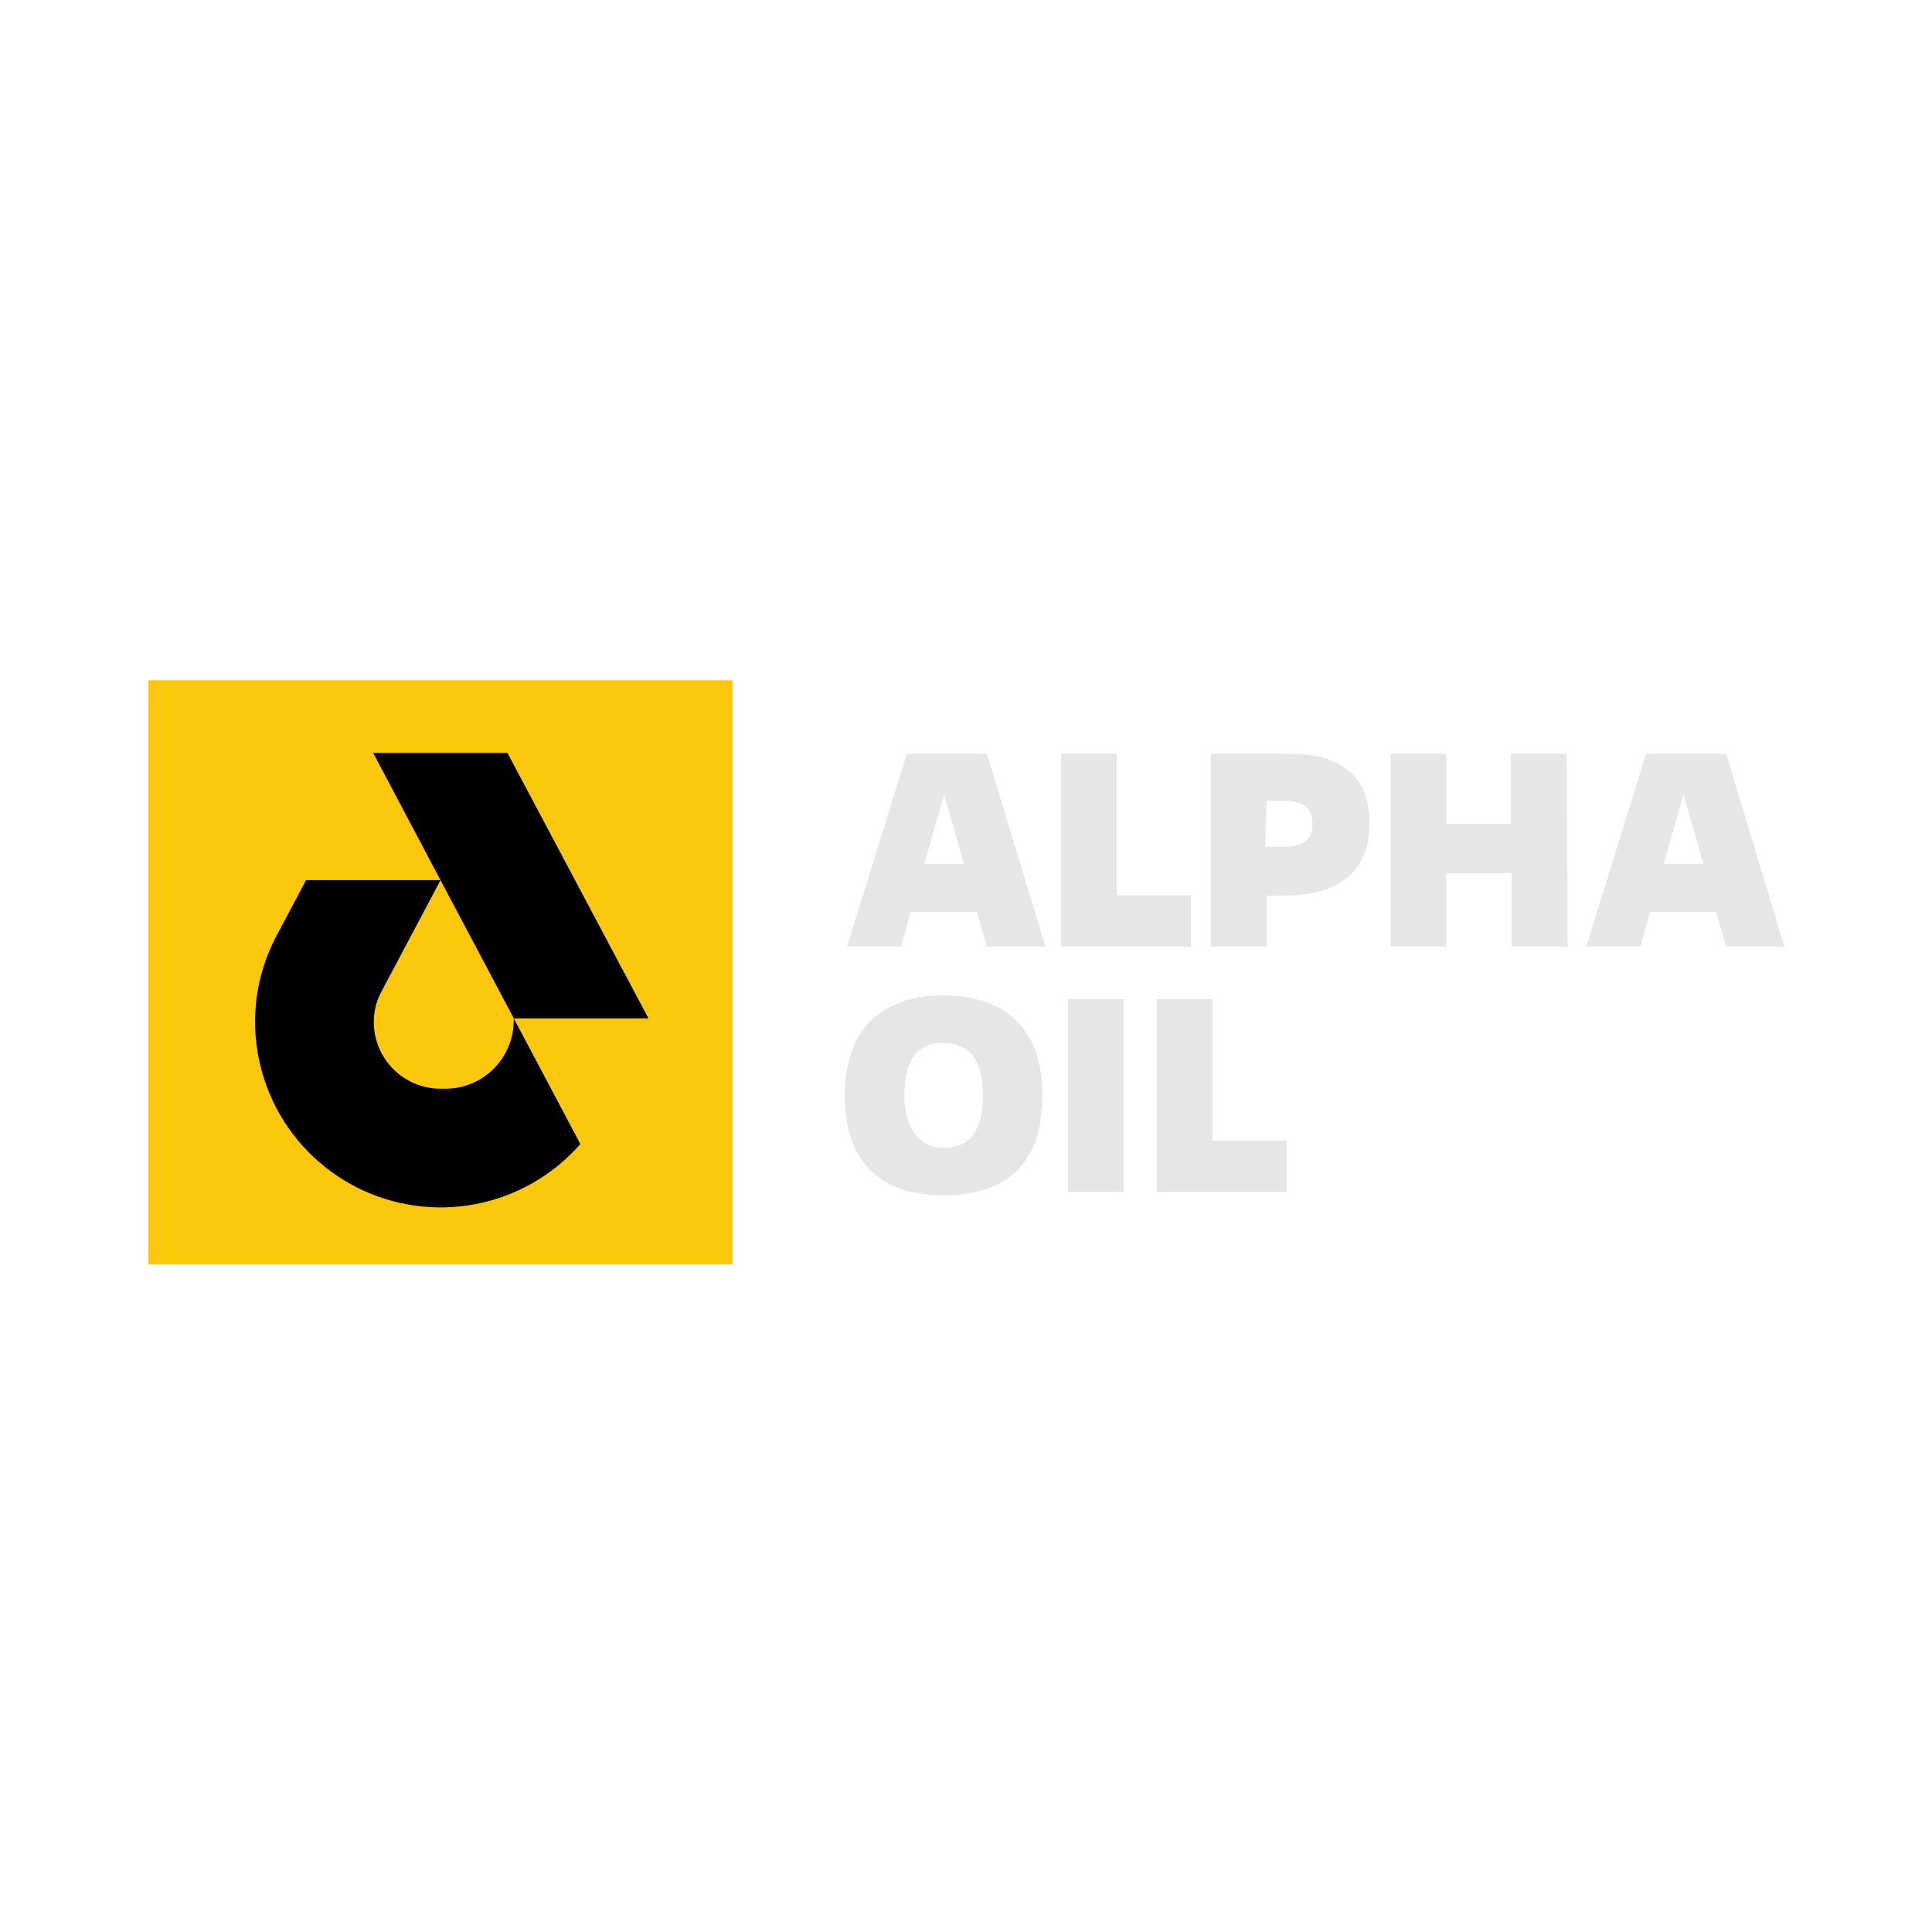
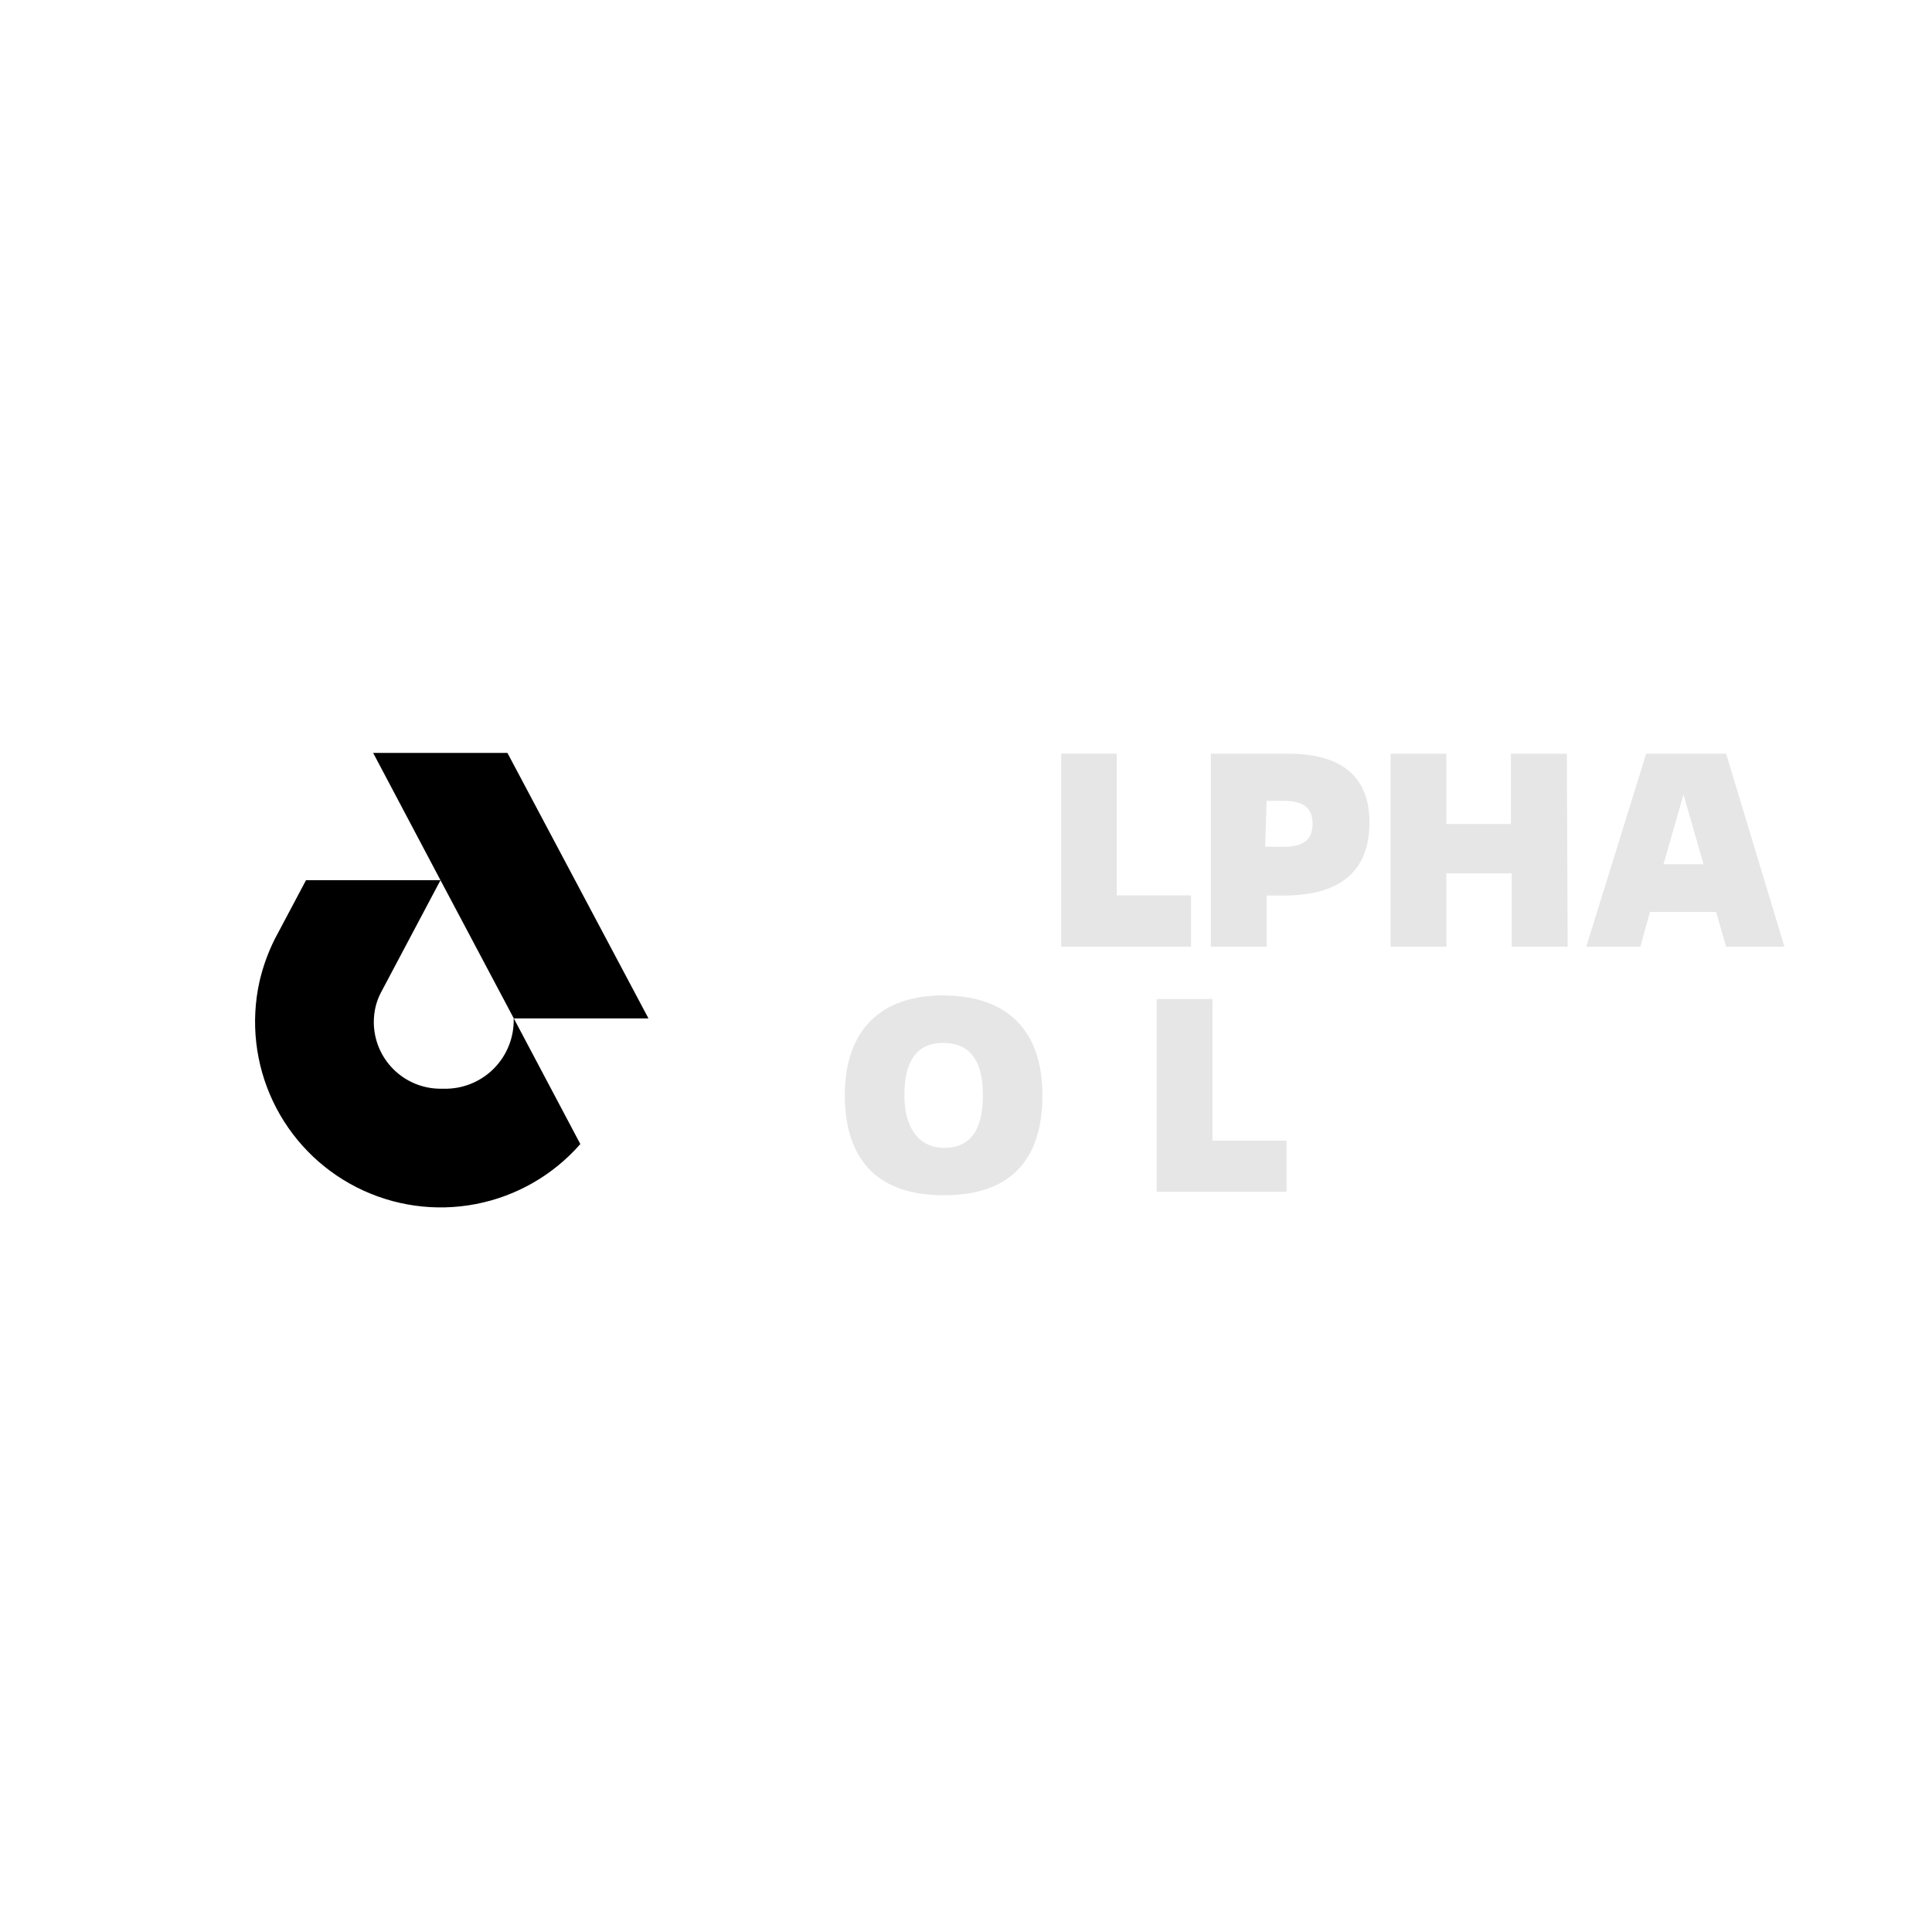
<svg xmlns="http://www.w3.org/2000/svg" width="500" height="500" viewBox="0 0 500 500" fill="none">
  <g clip-path="url(#clip0_4243_53)">
-     <path d="M189.58 176.08H38.4V327.26H189.58V176.08Z" fill="#FCC80C" />
    <mask id="mask0_4243_53" style="mask-type:luminance" maskUnits="userSpaceOnUse" x="0" y="0" width="500" height="500">
      <path d="M500 0H0V500H500V0Z" fill="white" />
    </mask>
    <g mask="url(#mask0_4243_53)">
      <path d="M132.97 263.56L150.19 296.08C143.16 304.11 133.67 309.57 123.19 311.6C112.72 313.63 101.87 312.12 92.35 307.3C82.83 302.48 75.19 294.63 70.63 284.99C66.07 275.35 64.84 264.46 67.15 254.05C68.03 250.22 69.37 246.5 71.13 242.99L79.2 227.79H114L98.49 257.05C97.89 258.23 97.44 259.48 97.15 260.77C96.88 262.01 96.74 263.28 96.74 264.54C96.75 269.1 98.57 273.47 101.8 276.7C105.03 279.93 109.4 281.75 113.96 281.76H114.84C119.51 281.87 124.04 280.13 127.43 276.91C130.82 273.69 132.8 269.27 132.94 264.59V263.5L132.97 263.56ZM131.32 194.85H96.57L113.99 227.78L132.97 263.56H167.82L131.32 194.85Z" fill="black" />
    </g>
    <mask id="mask1_4243_53" style="mask-type:luminance" maskUnits="userSpaceOnUse" x="0" y="0" width="500" height="500">
-       <path d="M500 0H0V500H500V0Z" fill="white" />
-     </mask>
+       </mask>
    <g mask="url(#mask1_4243_53)">
      <path d="M252.821 236.001H235.701L233.171 245.001H219.211L234.721 195.051H255.401L270.551 245.001H255.401L252.821 236.001ZM239.171 223.651H249.511L244.341 205.601L239.171 223.651Z" fill="#E6E6E6" />
    </g>
    <mask id="mask2_4243_53" style="mask-type:luminance" maskUnits="userSpaceOnUse" x="0" y="0" width="500" height="500">
      <path d="M500 0H0V500H500V0Z" fill="white" />
    </mask>
    <g mask="url(#mask2_4243_53)">
      <path d="M308.241 245.001H274.641V195.051H289.011V231.711H308.241V245.001Z" fill="#E6E6E6" />
    </g>
    <mask id="mask3_4243_53" style="mask-type:luminance" maskUnits="userSpaceOnUse" x="0" y="0" width="500" height="500">
      <path d="M500 0H0V500H500V0Z" fill="white" />
    </mask>
    <g mask="url(#mask3_4243_53)">
      <path d="M327.789 245.001H313.369V195.051H333.429C346.869 195.051 354.419 200.741 354.419 212.841C354.419 224.941 347.439 231.761 332.239 231.761H327.789V245.001ZM327.429 219.151H332.239C337.409 219.151 339.689 217.241 339.689 213.201C339.689 209.171 337.469 207.251 332.039 207.251H327.799L327.429 219.151Z" fill="#E6E6E6" />
    </g>
    <mask id="mask4_4243_53" style="mask-type:luminance" maskUnits="userSpaceOnUse" x="0" y="0" width="500" height="500">
      <path d="M500 0H0V500H500V0Z" fill="white" />
    </mask>
    <g mask="url(#mask4_4243_53)">
      <path d="M405.71 245.001H391.23V226.031H374.32V245.001H359.9V195.051H374.32V213.251H391.02V195.051H405.5L405.71 245.001Z" fill="#E6E6E6" />
    </g>
    <mask id="mask5_4243_53" style="mask-type:luminance" maskUnits="userSpaceOnUse" x="0" y="0" width="500" height="500">
      <path d="M500 0H0V500H500V0Z" fill="white" />
    </mask>
    <g mask="url(#mask5_4243_53)">
      <path d="M444.12 236.001H427.01L424.53 245.001H410.52L426.03 195.051H446.71L461.81 245.001H446.71L444.12 236.001ZM430.52 223.651H440.86L435.69 205.601L430.52 223.651Z" fill="#E6E6E6" />
    </g>
    <mask id="mask6_4243_53" style="mask-type:luminance" maskUnits="userSpaceOnUse" x="0" y="0" width="500" height="500">
      <path d="M500 0H0V500H500V0Z" fill="white" />
    </mask>
    <g mask="url(#mask6_4243_53)">
      <path d="M218.641 283.469C218.641 266.459 228.101 257.619 243.921 257.619C261.341 257.619 269.771 267.289 269.771 283.469C269.771 301.459 260.201 309.319 244.431 309.319C227.691 309.469 218.641 300.629 218.641 283.469ZM254.371 283.469C254.371 274.579 251.161 269.919 244.031 269.919C236.901 269.919 234.051 275.089 234.051 283.469C234.051 291.849 237.771 297.069 244.391 297.069C251.011 297.069 254.371 292.569 254.371 283.469Z" fill="#E6E6E6" />
    </g>
    <mask id="mask7_4243_53" style="mask-type:luminance" maskUnits="userSpaceOnUse" x="0" y="0" width="500" height="500">
-       <path d="M500 0H0V500H500V0Z" fill="white" />
-     </mask>
+       </mask>
    <g mask="url(#mask7_4243_53)">
-       <path d="M290.82 258.551H276.4V308.441H290.82V258.551Z" fill="#E6E6E6" />
+       <path d="M290.82 258.551H276.4V308.441H290.82Z" fill="#E6E6E6" />
    </g>
    <mask id="mask8_4243_53" style="mask-type:luminance" maskUnits="userSpaceOnUse" x="0" y="0" width="500" height="500">
      <path d="M500 0H0V500H500V0Z" fill="white" />
    </mask>
    <g mask="url(#mask8_4243_53)">
      <path d="M332.96 308.441H299.35V258.551H313.78V295.201H332.96V308.441Z" fill="#E6E6E6" />
    </g>
  </g>
  <defs>
    <clipPath id="clip0_4243_53">
      <rect width="500" height="500" fill="white" />
    </clipPath>
  </defs>
</svg>